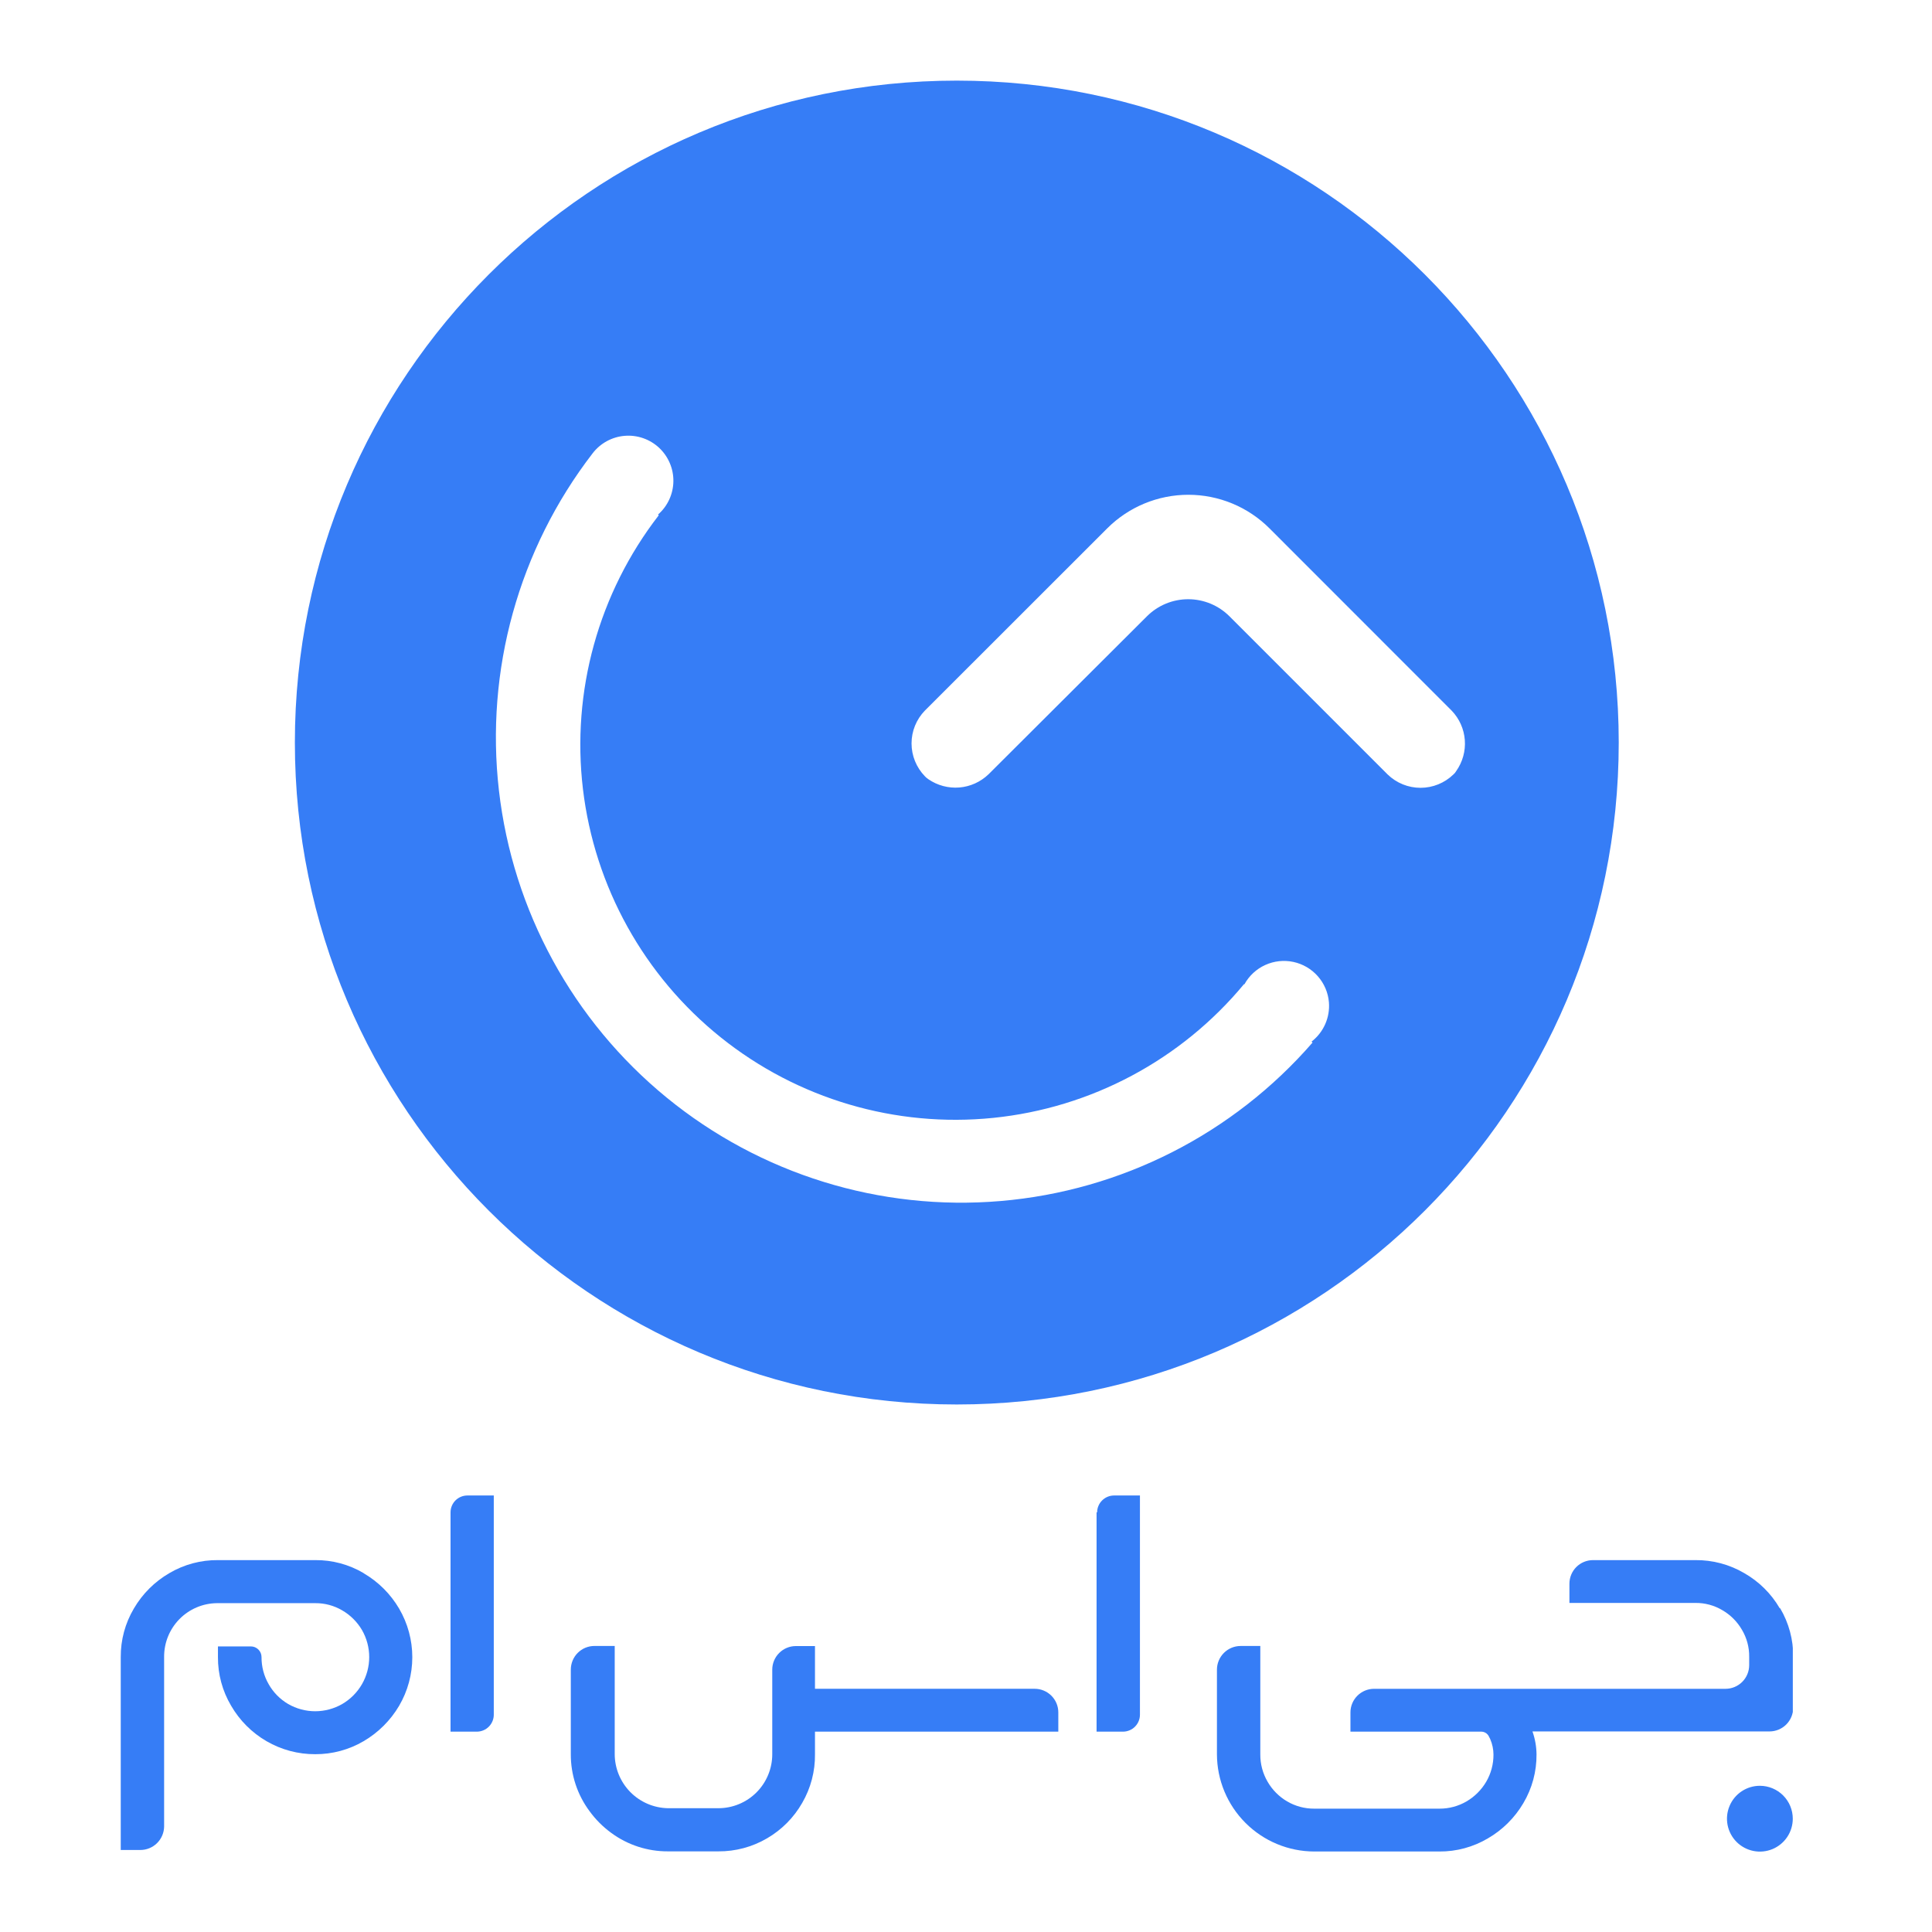
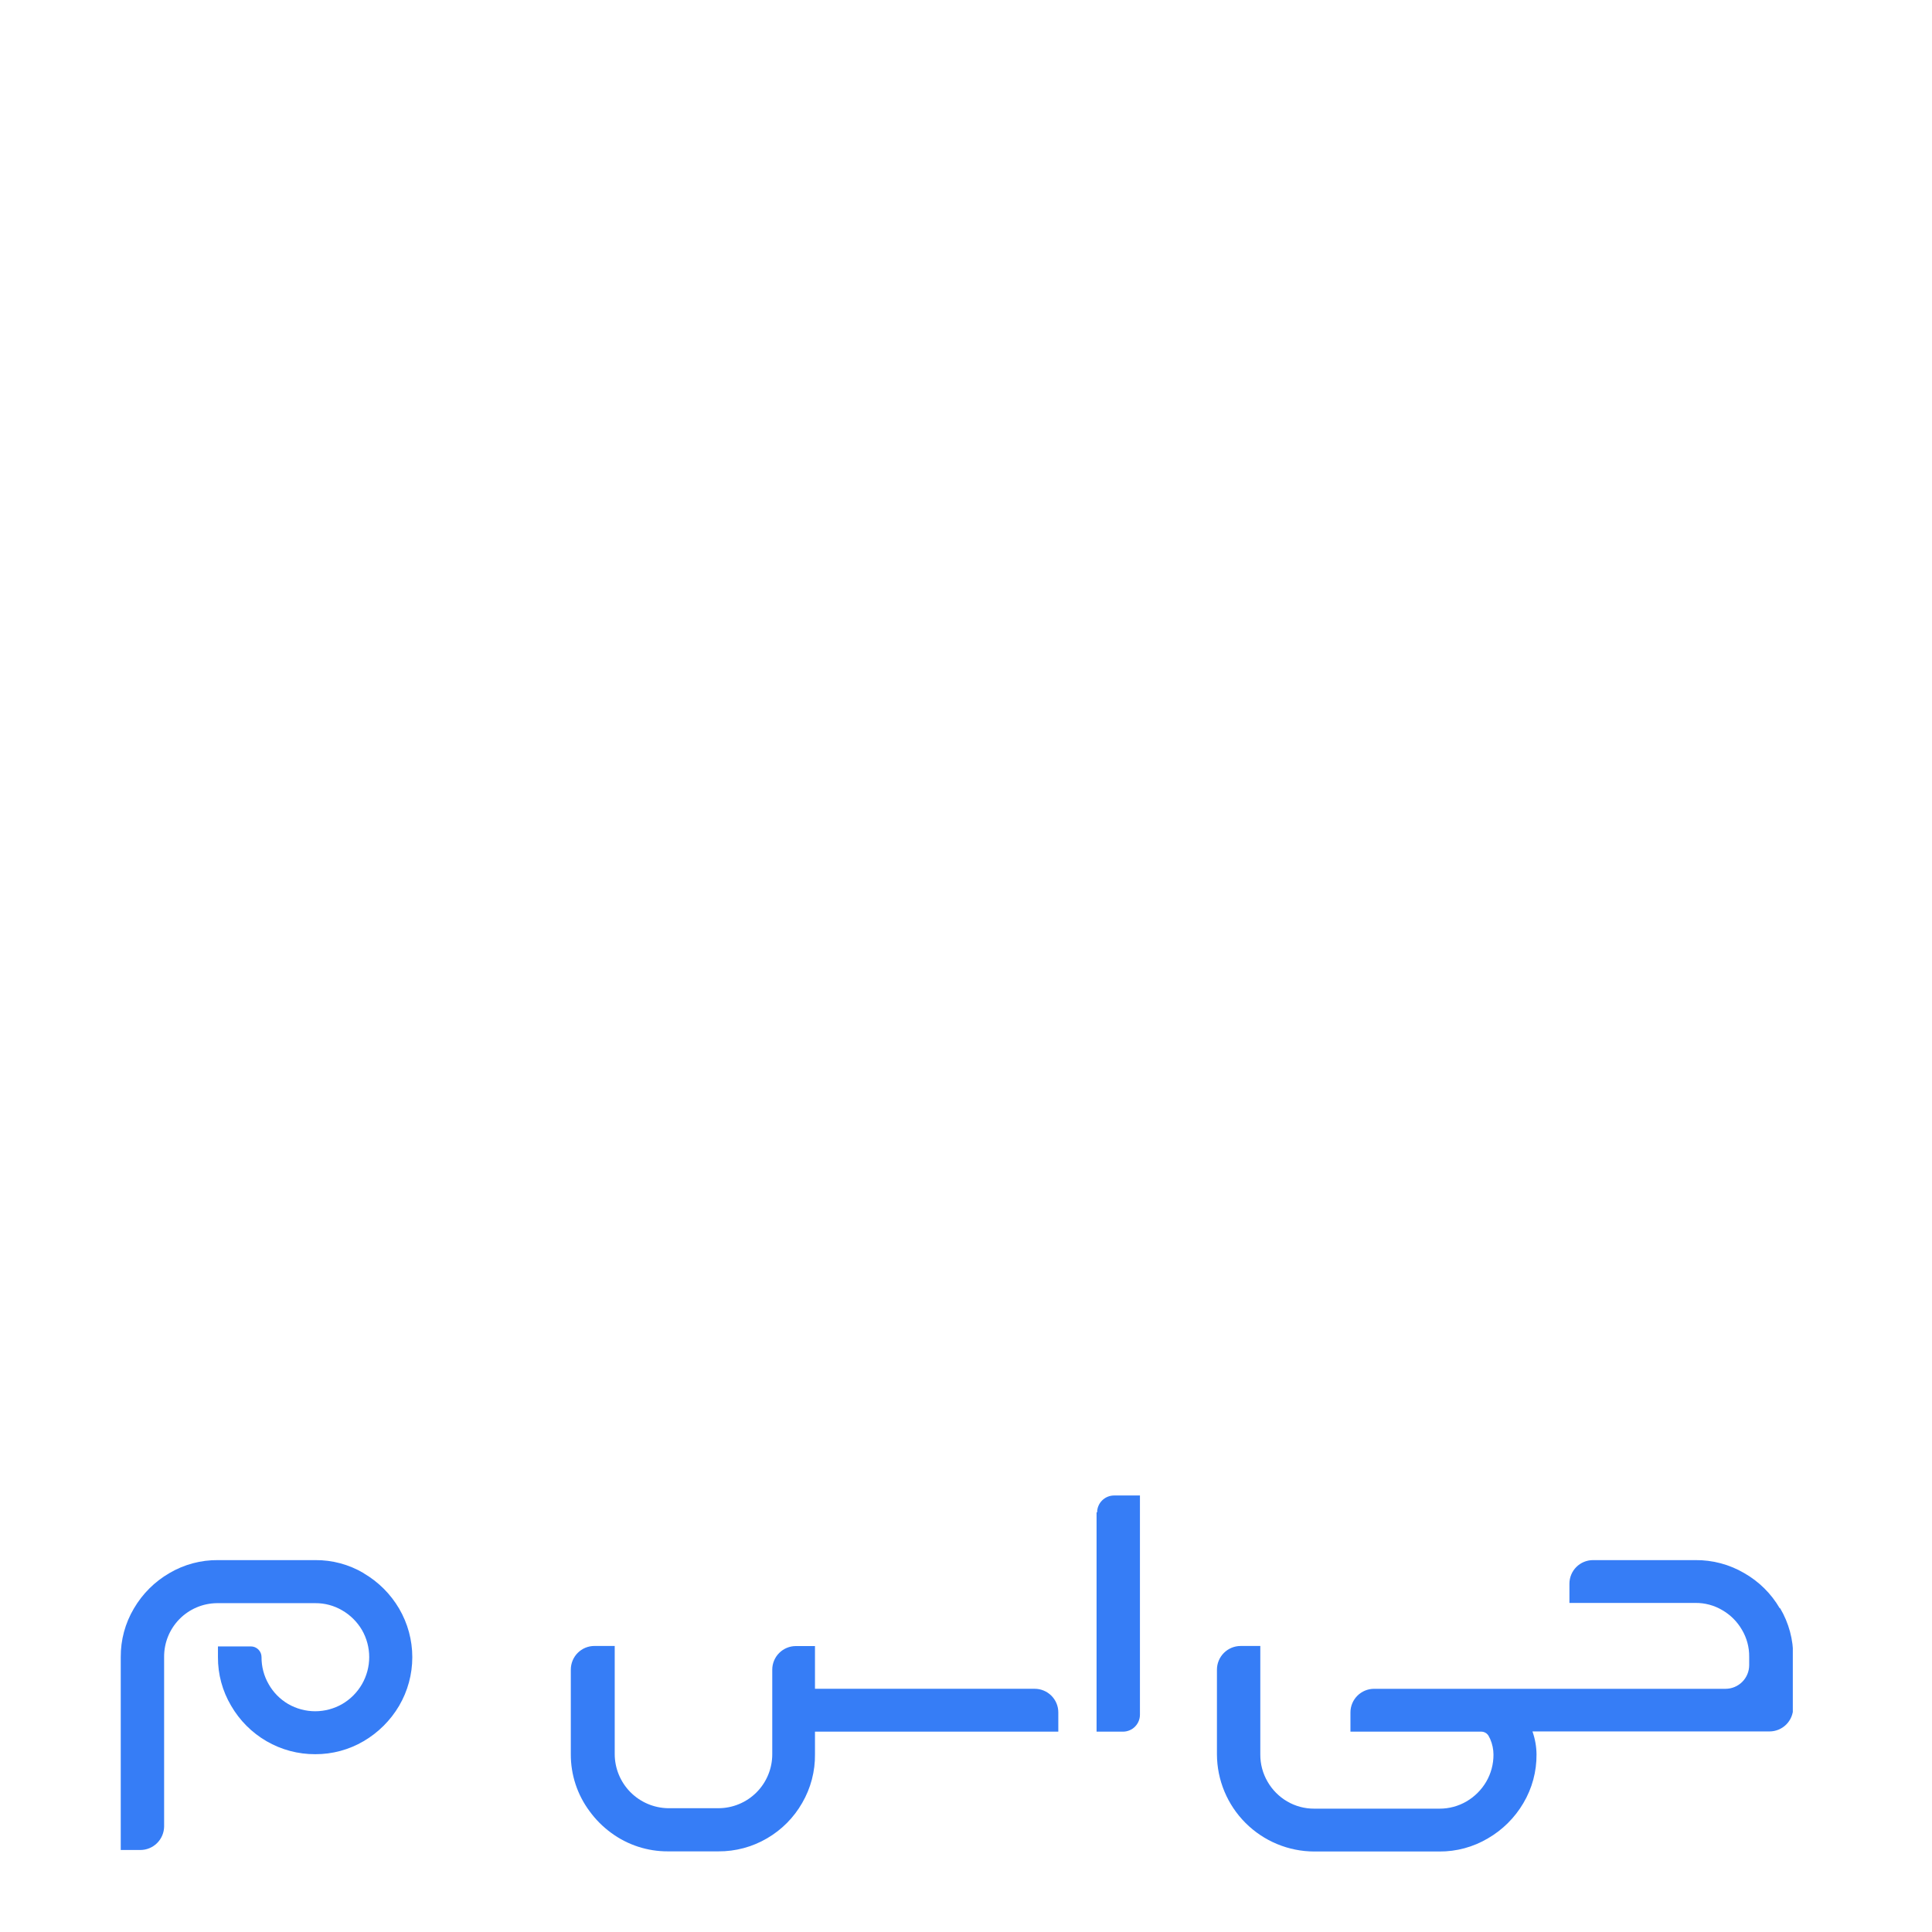
<svg xmlns="http://www.w3.org/2000/svg" width="96" height="96" viewBox="0 0 96 96" fill="none">
  <g clip-path="url(#clip0_1776_770)">
-     <path fill-rule="evenodd" clip-rule="evenodd" d="M80.434 36.897C80.434 55.062 65.708 69.788 47.543 69.788C29.378 69.788 14.652 55.062 14.652 36.897C14.652 18.732 29.378 4.006 47.543 4.006C65.708 4.006 80.434 18.732 80.434 36.897ZM65.484 48.511C65.802 48.873 65.995 49.327 66.034 49.807C66.063 50.179 65.999 50.552 65.848 50.892C65.697 51.233 65.463 51.53 65.169 51.758L65.22 51.804C61.275 56.344 55.717 59.169 49.725 59.678C43.732 60.188 37.777 58.343 33.122 54.535C28.467 50.727 25.479 45.255 24.792 39.28C24.105 33.305 25.773 27.298 29.442 22.532C29.631 22.283 29.87 22.077 30.144 21.926C30.418 21.775 30.721 21.683 31.032 21.657C31.344 21.63 31.658 21.669 31.953 21.771C32.249 21.873 32.52 22.036 32.749 22.249C32.977 22.463 33.159 22.721 33.281 23.009C33.404 23.297 33.465 23.607 33.46 23.92C33.455 24.233 33.385 24.541 33.253 24.825C33.122 25.109 32.933 25.362 32.697 25.568L32.733 25.604C29.742 29.469 28.389 34.354 28.966 39.207C29.543 44.06 32.003 48.492 35.817 51.549C39.63 54.605 44.492 56.041 49.354 55.547C54.216 55.052 58.69 52.668 61.81 48.906H61.836C62.069 48.485 62.431 48.149 62.869 47.95C63.308 47.75 63.799 47.697 64.269 47.798C64.74 47.899 65.166 48.149 65.484 48.511ZM63.08 26.254L72.136 35.315C72.515 35.71 72.745 36.225 72.786 36.772C72.827 37.318 72.677 37.862 72.361 38.31C72.325 38.376 72.276 38.435 72.218 38.484C71.78 38.908 71.194 39.146 70.585 39.146C69.975 39.146 69.389 38.908 68.952 38.484L61.089 30.621C60.545 30.079 59.808 29.775 59.041 29.775C58.273 29.775 57.537 30.079 56.993 30.621L49.12 38.474C48.726 38.853 48.214 39.085 47.669 39.13C47.124 39.174 46.581 39.029 46.13 38.719C46.066 38.677 46.008 38.627 45.956 38.571C45.532 38.134 45.294 37.549 45.294 36.94C45.294 36.331 45.532 35.746 45.956 35.31L55.017 26.254C56.087 25.185 57.537 24.585 59.049 24.585C60.56 24.585 62.011 25.185 63.08 26.254Z" fill="#367DF6" />
-   </g>
+     </g>
  <g clip-path="url(#clip1_1776_770)">
    <path d="M54.488 75.148V86.045H55.805C56.027 86.043 56.241 85.954 56.398 85.796C56.555 85.637 56.643 85.424 56.643 85.201V74.31H55.359C55.136 74.31 54.922 74.398 54.764 74.555C54.606 74.712 54.516 74.925 54.515 75.148" fill="#367DF6" />
    <path d="M88.434 79.914C88.011 79.187 87.403 78.585 86.672 78.168C85.936 77.736 85.095 77.512 84.241 77.521H79.157C78.846 77.521 78.547 77.644 78.327 77.864C78.107 78.084 77.984 78.383 77.984 78.694V79.649H84.241C84.714 79.643 85.178 79.768 85.584 80.01C85.987 80.243 86.322 80.578 86.555 80.981C86.797 81.387 86.922 81.852 86.916 82.324V82.738C86.916 83.05 86.793 83.349 86.573 83.569C86.353 83.79 86.055 83.915 85.743 83.916H68.276C67.965 83.916 67.667 84.04 67.447 84.26C67.227 84.48 67.103 84.778 67.103 85.089V86.045H73.578C73.589 86.042 73.6 86.042 73.61 86.045C73.684 86.046 73.757 86.067 73.82 86.105C73.883 86.143 73.936 86.197 73.971 86.262L74.051 86.421C74.155 86.663 74.209 86.923 74.21 87.186C74.212 87.659 74.088 88.125 73.849 88.534C73.612 88.937 73.276 89.273 72.873 89.51C72.465 89.748 72.001 89.873 71.53 89.871H65.304C64.83 89.874 64.365 89.749 63.956 89.51C63.552 89.273 63.217 88.935 62.984 88.529C62.745 88.118 62.62 87.65 62.624 87.175V81.788H61.647C61.334 81.788 61.035 81.912 60.814 82.133C60.593 82.354 60.469 82.654 60.469 82.966V87.175C60.474 88.455 60.986 89.68 61.892 90.584C62.798 91.488 64.024 91.997 65.304 92H71.519C72.368 92.006 73.203 91.78 73.934 91.347C74.662 90.925 75.269 90.321 75.696 89.595C76.13 88.863 76.356 88.026 76.349 87.175C76.345 86.786 76.277 86.401 76.147 86.034H77.74H87.93C88.242 86.033 88.54 85.908 88.76 85.687C88.98 85.466 89.103 85.167 89.103 84.856V82.324C89.111 81.477 88.887 80.644 88.455 79.914" fill="#367DF6" />
    <path d="M51.414 83.915H40.496V81.792H39.546C39.235 81.792 38.937 81.916 38.717 82.136C38.497 82.356 38.373 82.654 38.373 82.965V87.158C38.375 87.511 38.306 87.861 38.172 88.187C38.038 88.514 37.841 88.811 37.592 89.061C37.343 89.311 37.047 89.509 36.721 89.644C36.395 89.78 36.046 89.849 35.693 89.849H33.199C32.492 89.838 31.818 89.55 31.321 89.047C30.825 88.543 30.546 87.865 30.545 87.158V81.787H29.542C29.387 81.786 29.233 81.816 29.09 81.875C28.947 81.934 28.817 82.021 28.707 82.131C28.597 82.24 28.511 82.37 28.452 82.514C28.393 82.657 28.363 82.811 28.363 82.965V87.158C28.357 88.186 28.687 89.186 29.303 90.008C29.6 90.415 29.958 90.772 30.364 91.07C31.184 91.676 32.179 92 33.199 91.993H35.693C36.543 91.999 37.38 91.776 38.113 91.346C38.84 90.924 39.442 90.318 39.859 89.589C40.288 88.852 40.508 88.011 40.496 87.158V86.044H52.587V85.088C52.587 84.777 52.463 84.479 52.243 84.259C52.023 84.039 51.725 83.915 51.414 83.915Z" fill="#367DF6" />
-     <path d="M87.453 88.735C87.129 88.734 86.812 88.829 86.543 89.008C86.273 89.187 86.063 89.442 85.939 89.741C85.814 90.039 85.781 90.368 85.843 90.686C85.906 91.003 86.061 91.295 86.289 91.524C86.518 91.753 86.809 91.909 87.126 91.973C87.444 92.037 87.773 92.004 88.072 91.881C88.371 91.757 88.626 91.548 88.806 91.279C88.986 91.01 89.082 90.694 89.082 90.37C89.082 89.937 88.91 89.522 88.605 89.216C88.3 88.91 87.885 88.737 87.453 88.735Z" fill="#367DF6" />
    <path d="M18.07 78.168C17.342 77.738 16.511 77.514 15.665 77.521H10.83C9.981 77.513 9.146 77.737 8.415 78.168C7.685 78.591 7.078 79.197 6.653 79.925C6.219 80.656 5.994 81.49 6 82.34V91.925H6.977C7.286 91.924 7.583 91.802 7.803 91.584C8.023 91.367 8.149 91.072 8.155 90.763V82.34C8.148 81.637 8.42 80.96 8.912 80.457C9.403 79.955 10.074 79.668 10.777 79.66H15.665C16.137 79.656 16.601 79.781 17.008 80.021C17.412 80.255 17.748 80.59 17.985 80.992C18.221 81.402 18.346 81.867 18.346 82.34C18.346 82.813 18.221 83.278 17.985 83.688C17.75 84.094 17.413 84.433 17.008 84.67C16.599 84.906 16.135 85.031 15.662 85.031C15.19 85.031 14.726 84.906 14.317 84.67C13.914 84.433 13.581 84.095 13.351 83.688C13.114 83.278 12.992 82.813 12.995 82.34C12.995 82.199 12.94 82.064 12.84 81.965C12.741 81.865 12.605 81.809 12.465 81.809H10.83V82.34C10.824 83.189 11.05 84.024 11.483 84.755C11.905 85.485 12.511 86.093 13.24 86.517C13.976 86.945 14.813 87.169 15.665 87.165C16.51 87.169 17.341 86.945 18.07 86.517C18.797 86.091 19.404 85.486 19.832 84.76C20.261 84.028 20.487 83.194 20.487 82.345C20.487 81.496 20.261 80.663 19.832 79.93C19.405 79.203 18.798 78.598 18.07 78.174" fill="#367DF6" />
-     <path d="M22.387 75.148V86.045H23.698C23.921 86.043 24.134 85.954 24.291 85.796C24.448 85.637 24.536 85.424 24.536 85.201V74.31H23.225C23.003 74.31 22.79 74.398 22.632 74.555C22.475 74.713 22.387 74.926 22.387 75.148Z" fill="#367DF6" />
  </g>
  <defs>
    <clipPath id="clip0_1776_770">
      <rect width="65.792" height="65.792" fill="white" transform="translate(14.645 4)" />
    </clipPath>
    <clipPath id="clip1_1776_770">
      <rect width="83.084" height="17.69" fill="white" transform="translate(6 74.31)" />
    </clipPath>
  </defs>
</svg>